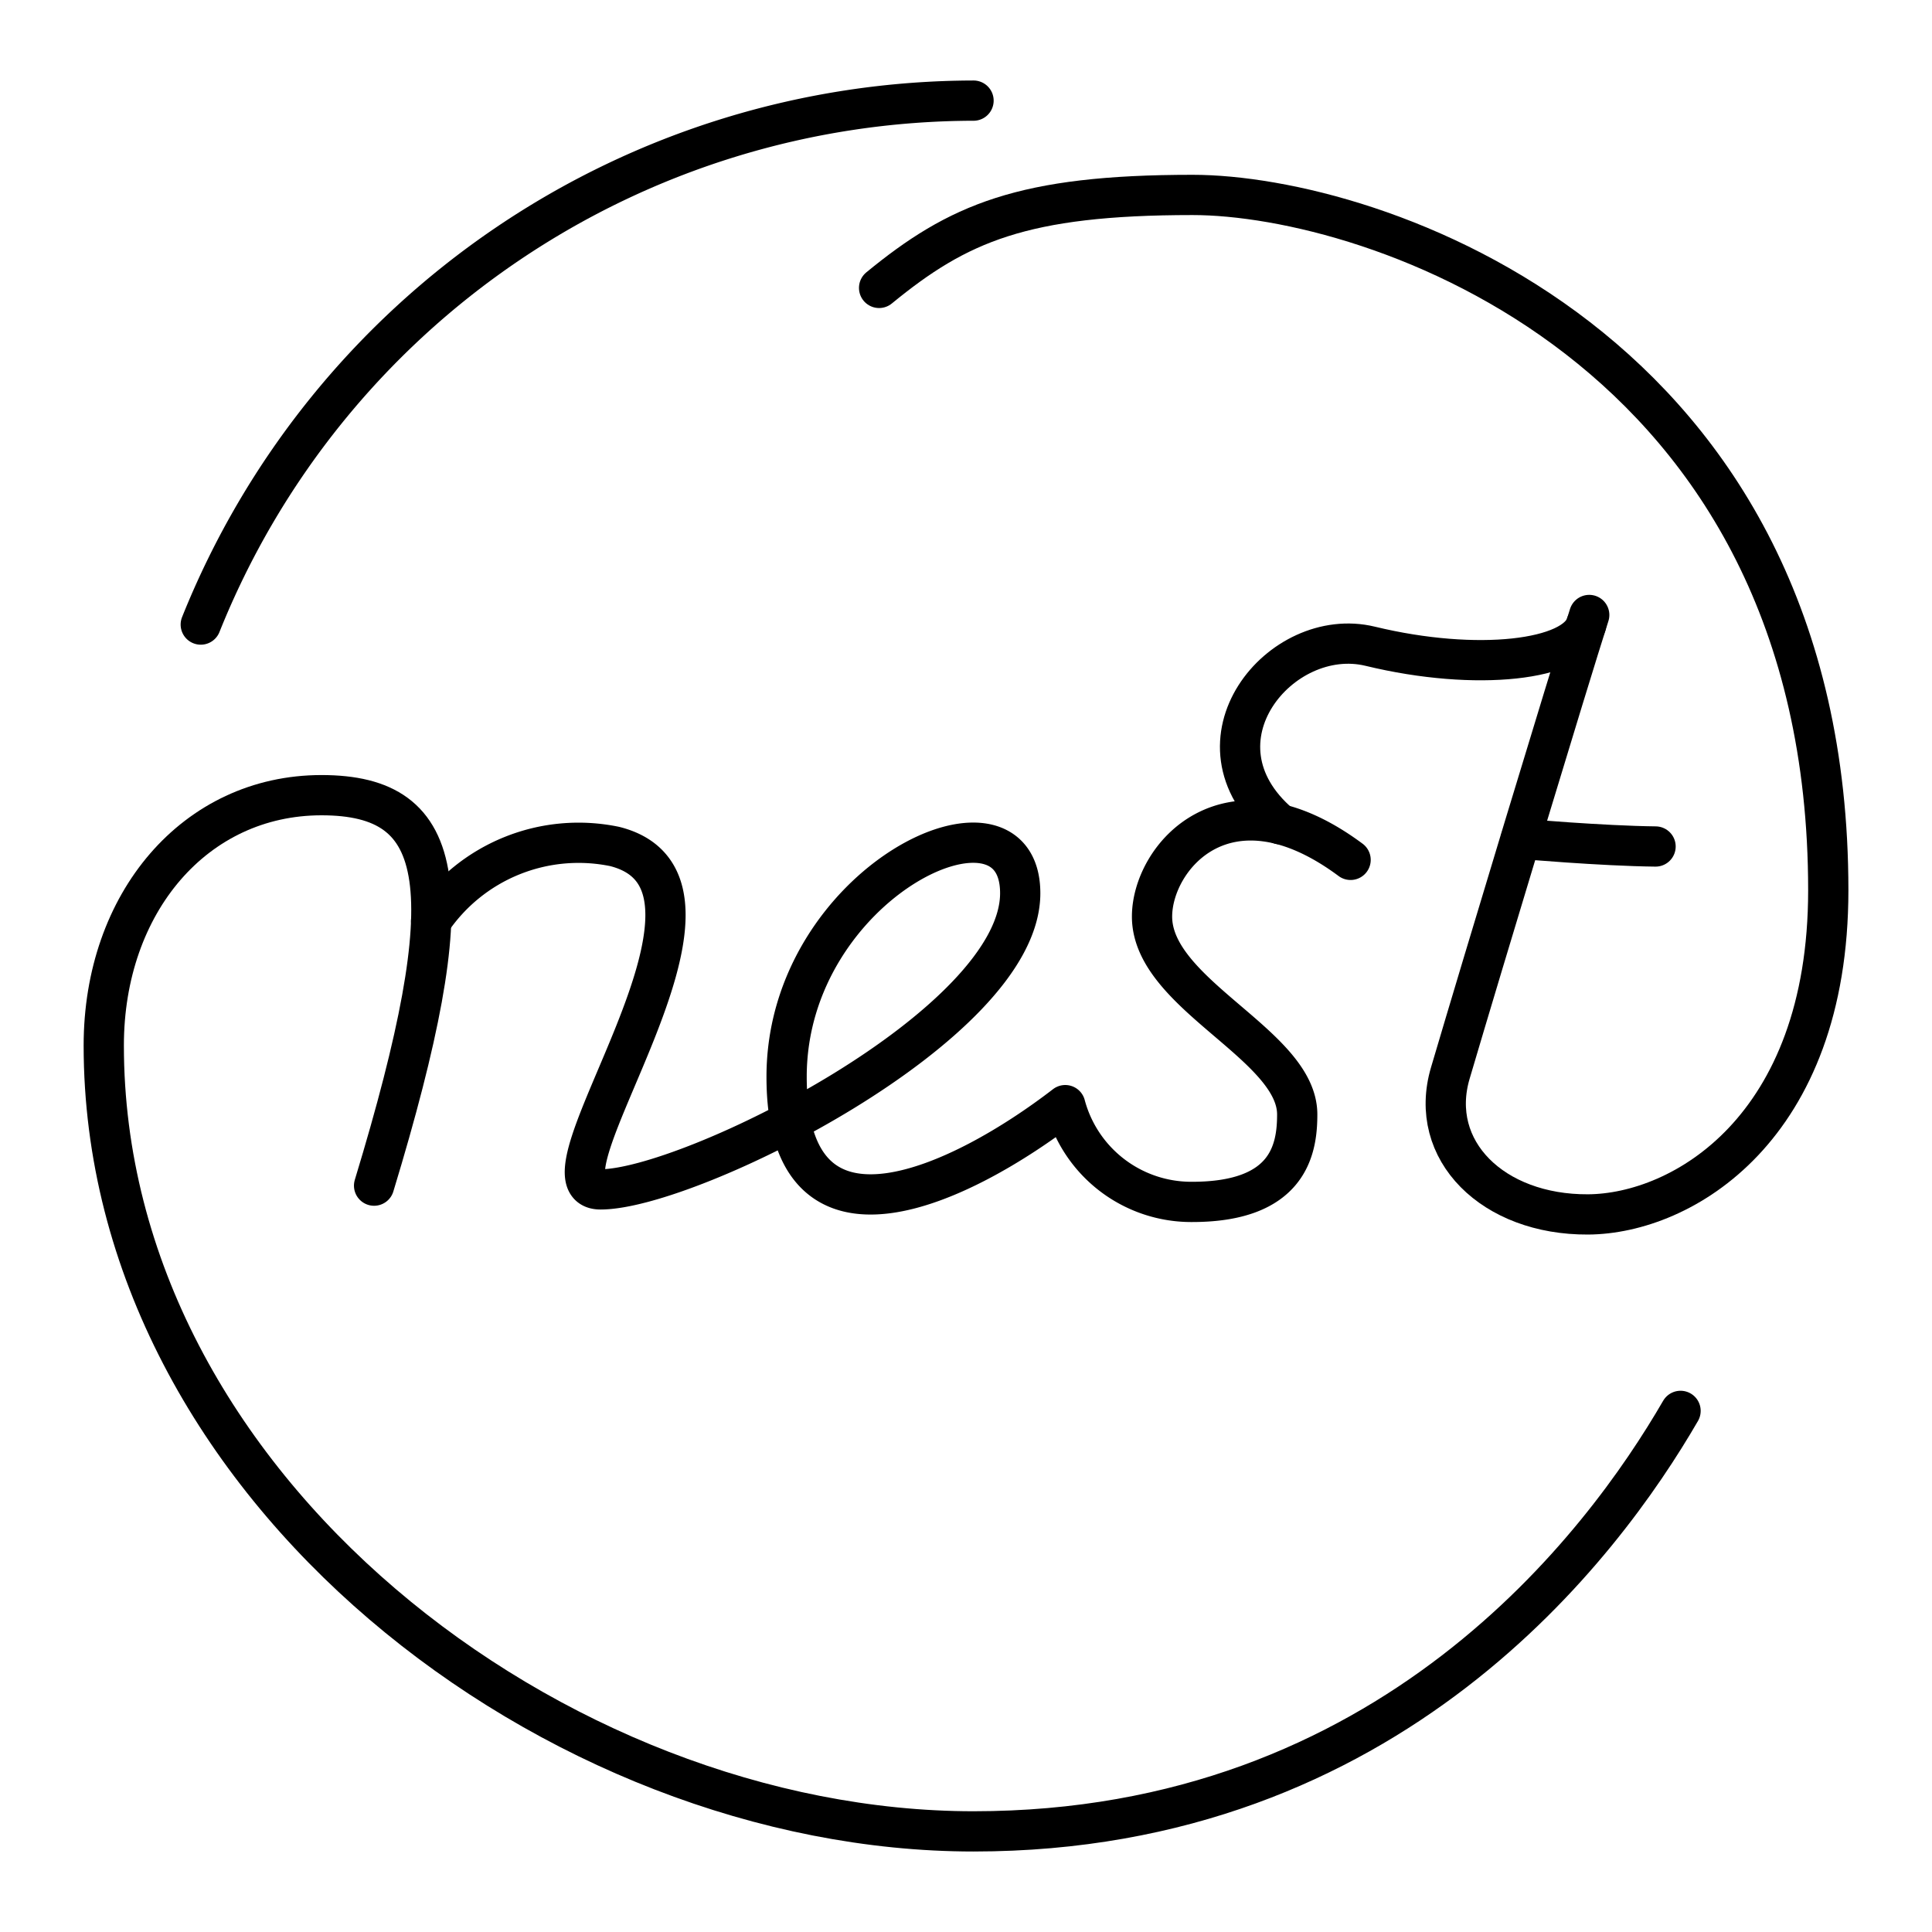
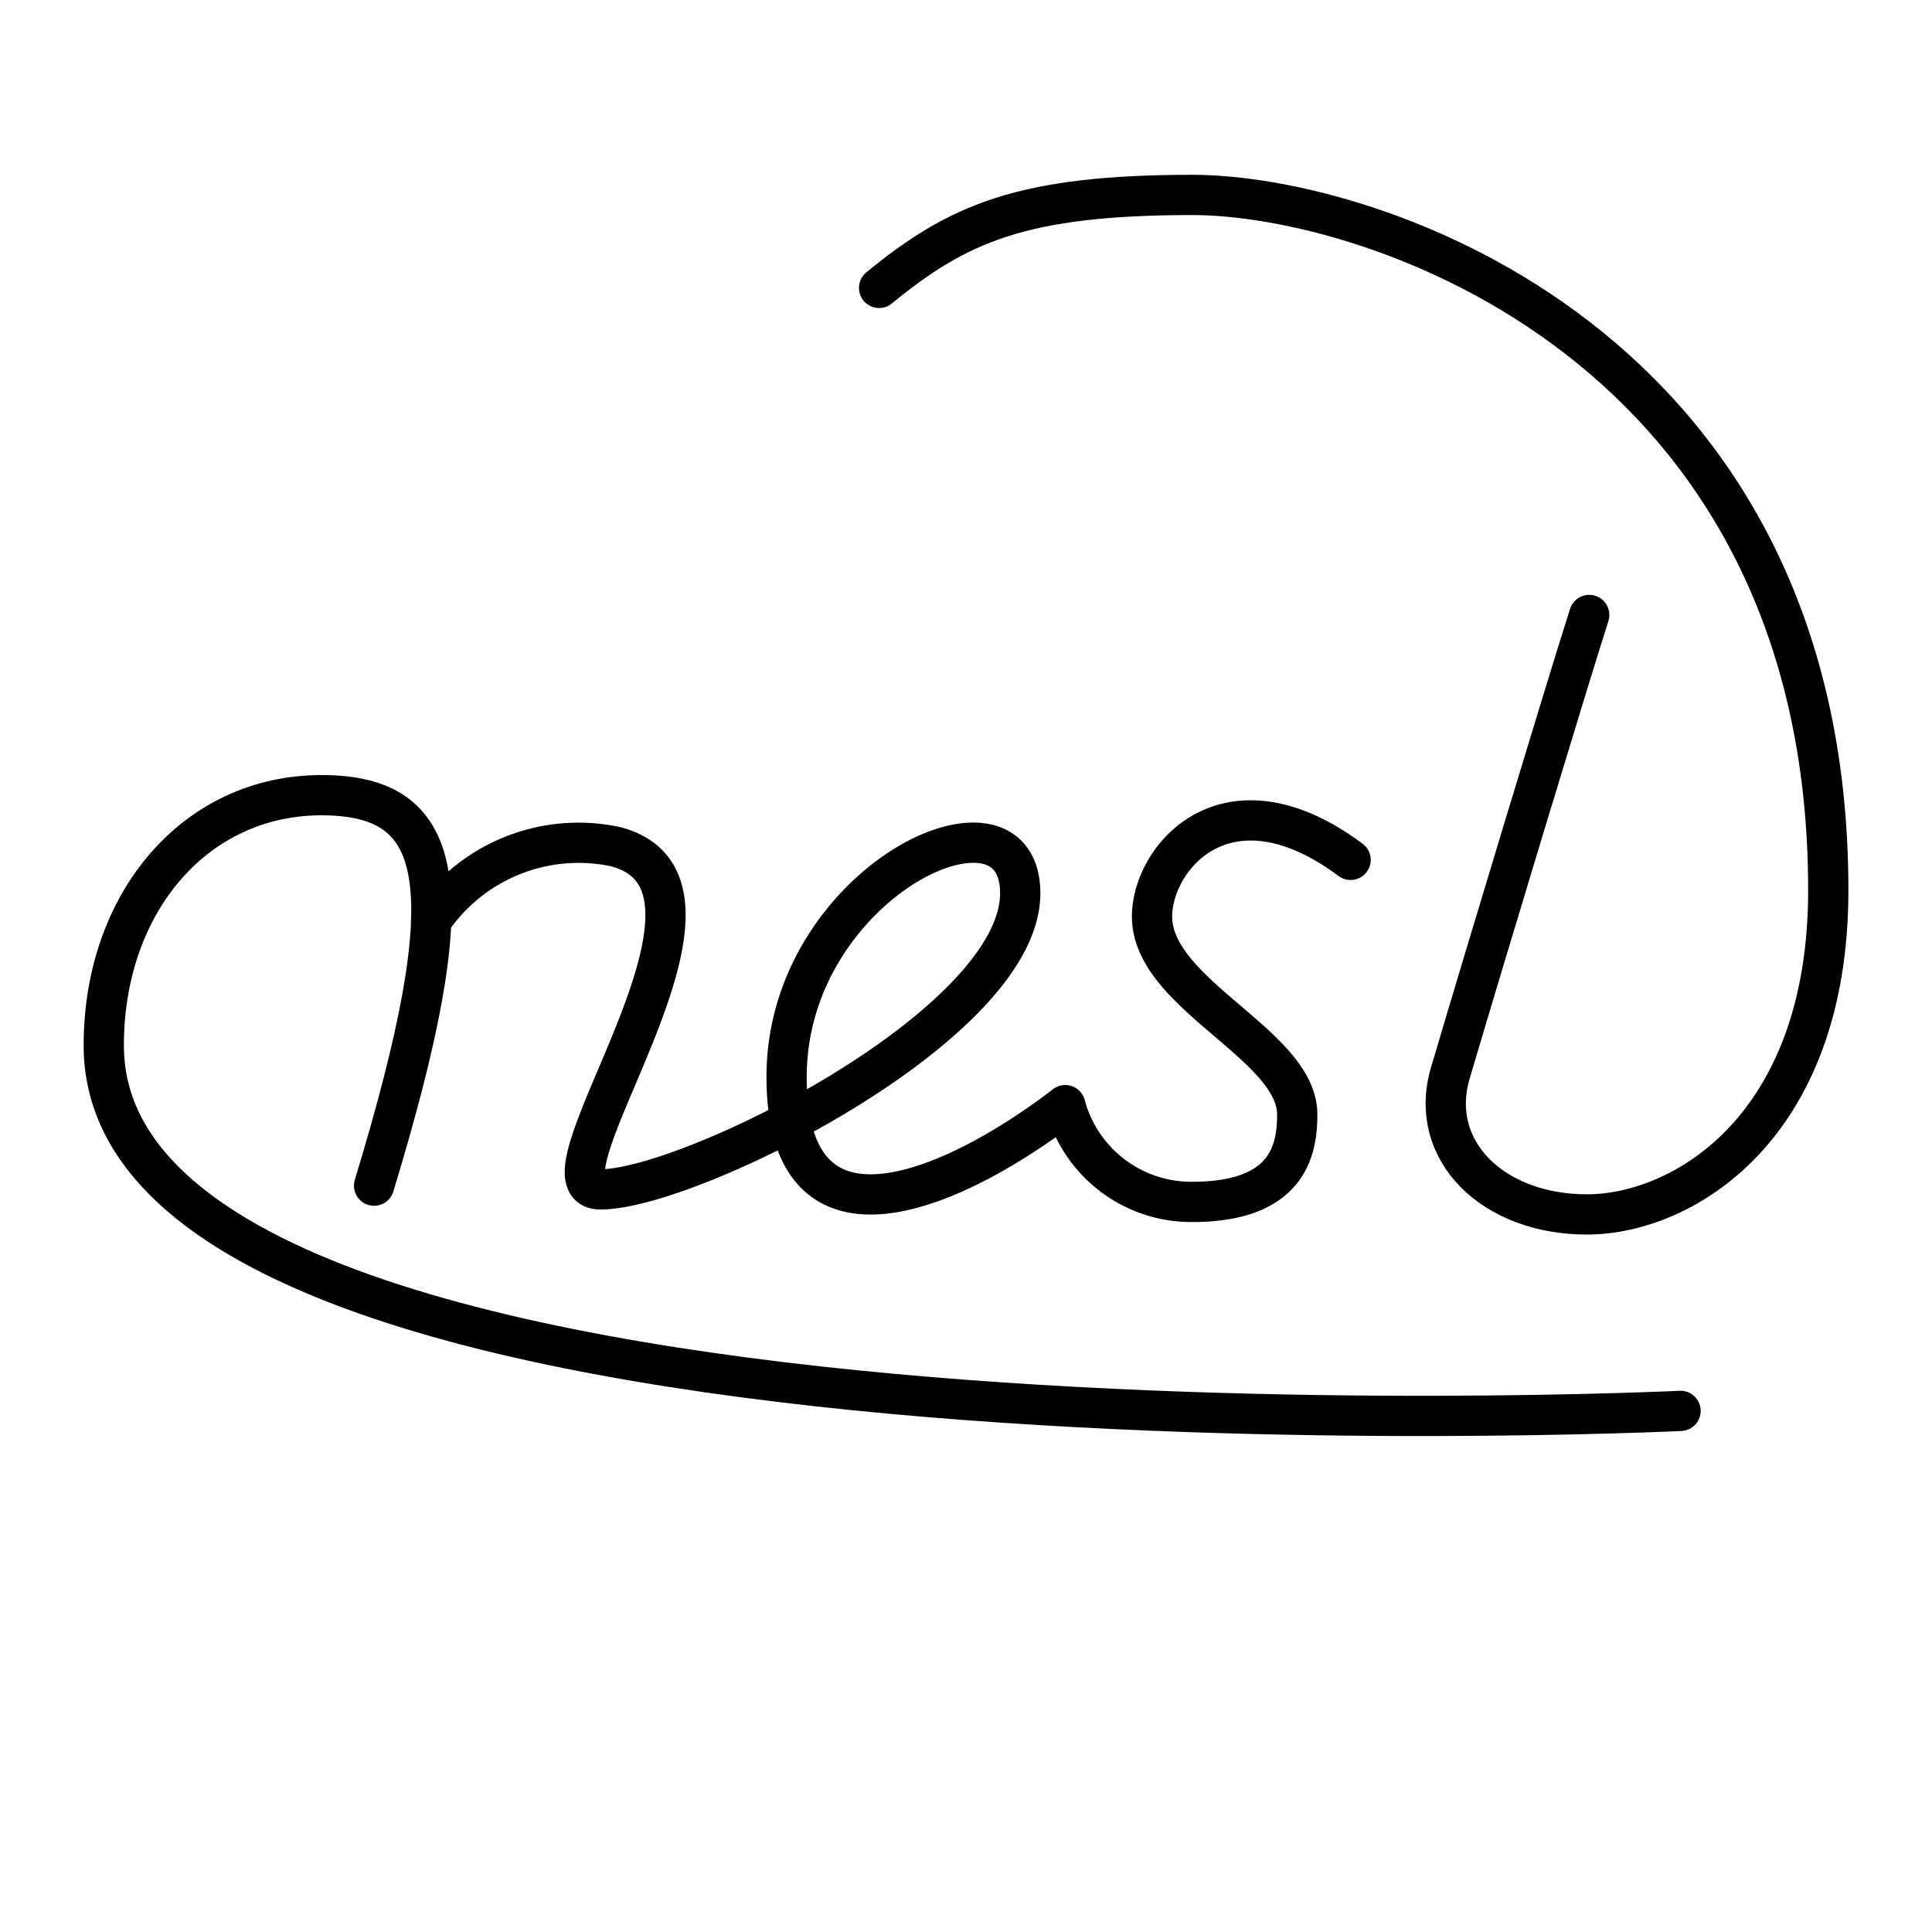
<svg xmlns="http://www.w3.org/2000/svg" width="800px" height="800px" viewBox="0 0 48 48">
  <defs>
    <style>.a{fill:none;stroke:#000000;stroke-linecap:round;stroke-linejoin:round;}</style>
  </defs>
-   <path class="a" d="M4.988,15.517A20.721,20.721,0,0,1,24.187,2.5" />
  <path class="a" d="M21.841,7.153c1.958-1.607,3.565-2.31,7.787-2.31,4.458,0,15.795,3.72,15.795,17.276,0,5.928-3.633,8.04-5.97,8.053-2.358.013-3.989-1.588-3.42-3.513.842-2.851,2.923-9.732,3.451-11.38" />
-   <path class="a" d="M41.753,35.053C39.826,38.38,34.54,45.5,24.187,45.5S2.578,36.95,2.578,25.974c0-3.544,2.27-6.218,5.41-6.218s3.564,2.274,1.306,9.701" />
-   <path class="a" d="M41.132,21.031c-1.337-.015-3.346-.19-3.346-.19" />
+   <path class="a" d="M41.753,35.053S2.578,36.95,2.578,25.974c0-3.544,2.27-6.218,5.41-6.218s3.564,2.274,1.306,9.701" />
  <path class="a" d="M10.711,22.883a4.423,4.423,0,0,1,4.562-1.852c3.761.95-2.28,8.519-.352,8.519,2.208,0,10.426-4.073,10.426-7.358,0-3.006-5.804-.27-5.804,4.56s4.394,2.653,6.923.705a3.24,3.24,0,0,0,3.151,2.404c2.399,0,2.612-1.303,2.612-2.173,0-1.736-3.607-2.979-3.607-4.916,0-1.472,1.865-3.689,4.933-1.409" />
-   <path class="a" d="M39.408,15.517c-.276.885-2.705,1.183-5.365.539-2.227-.539-4.636,2.376-2.24,4.422" />
</svg>